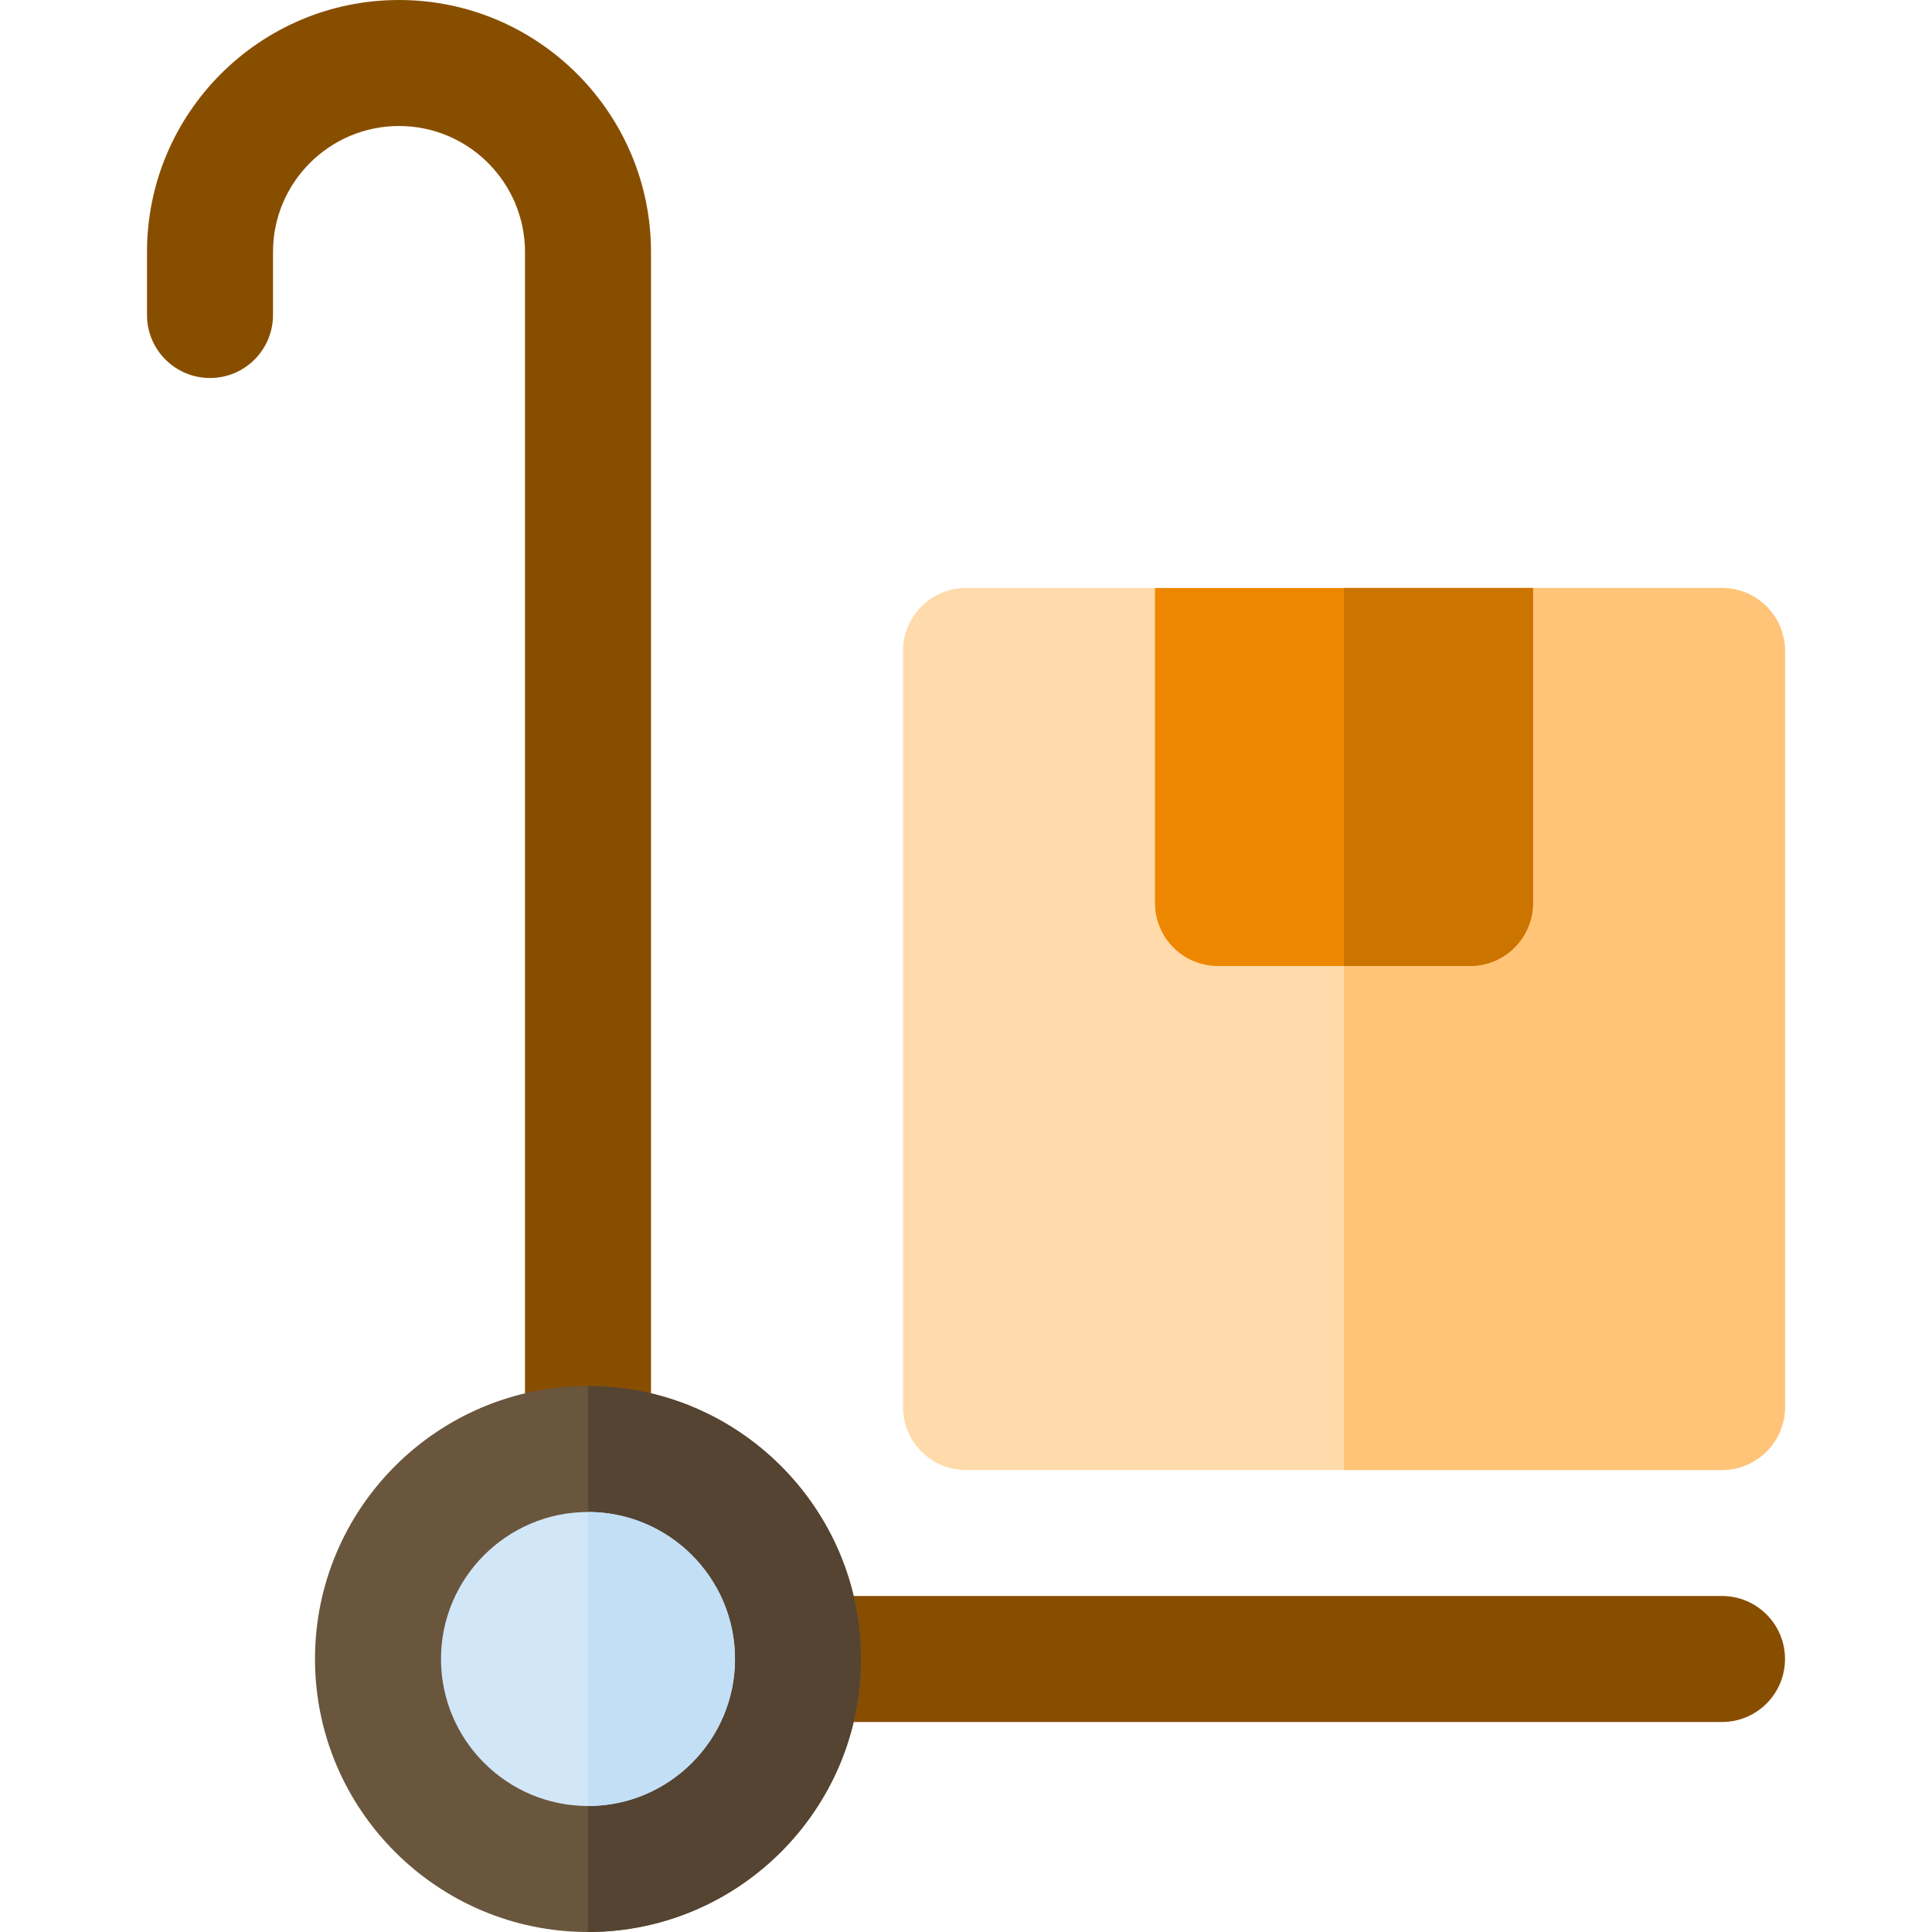
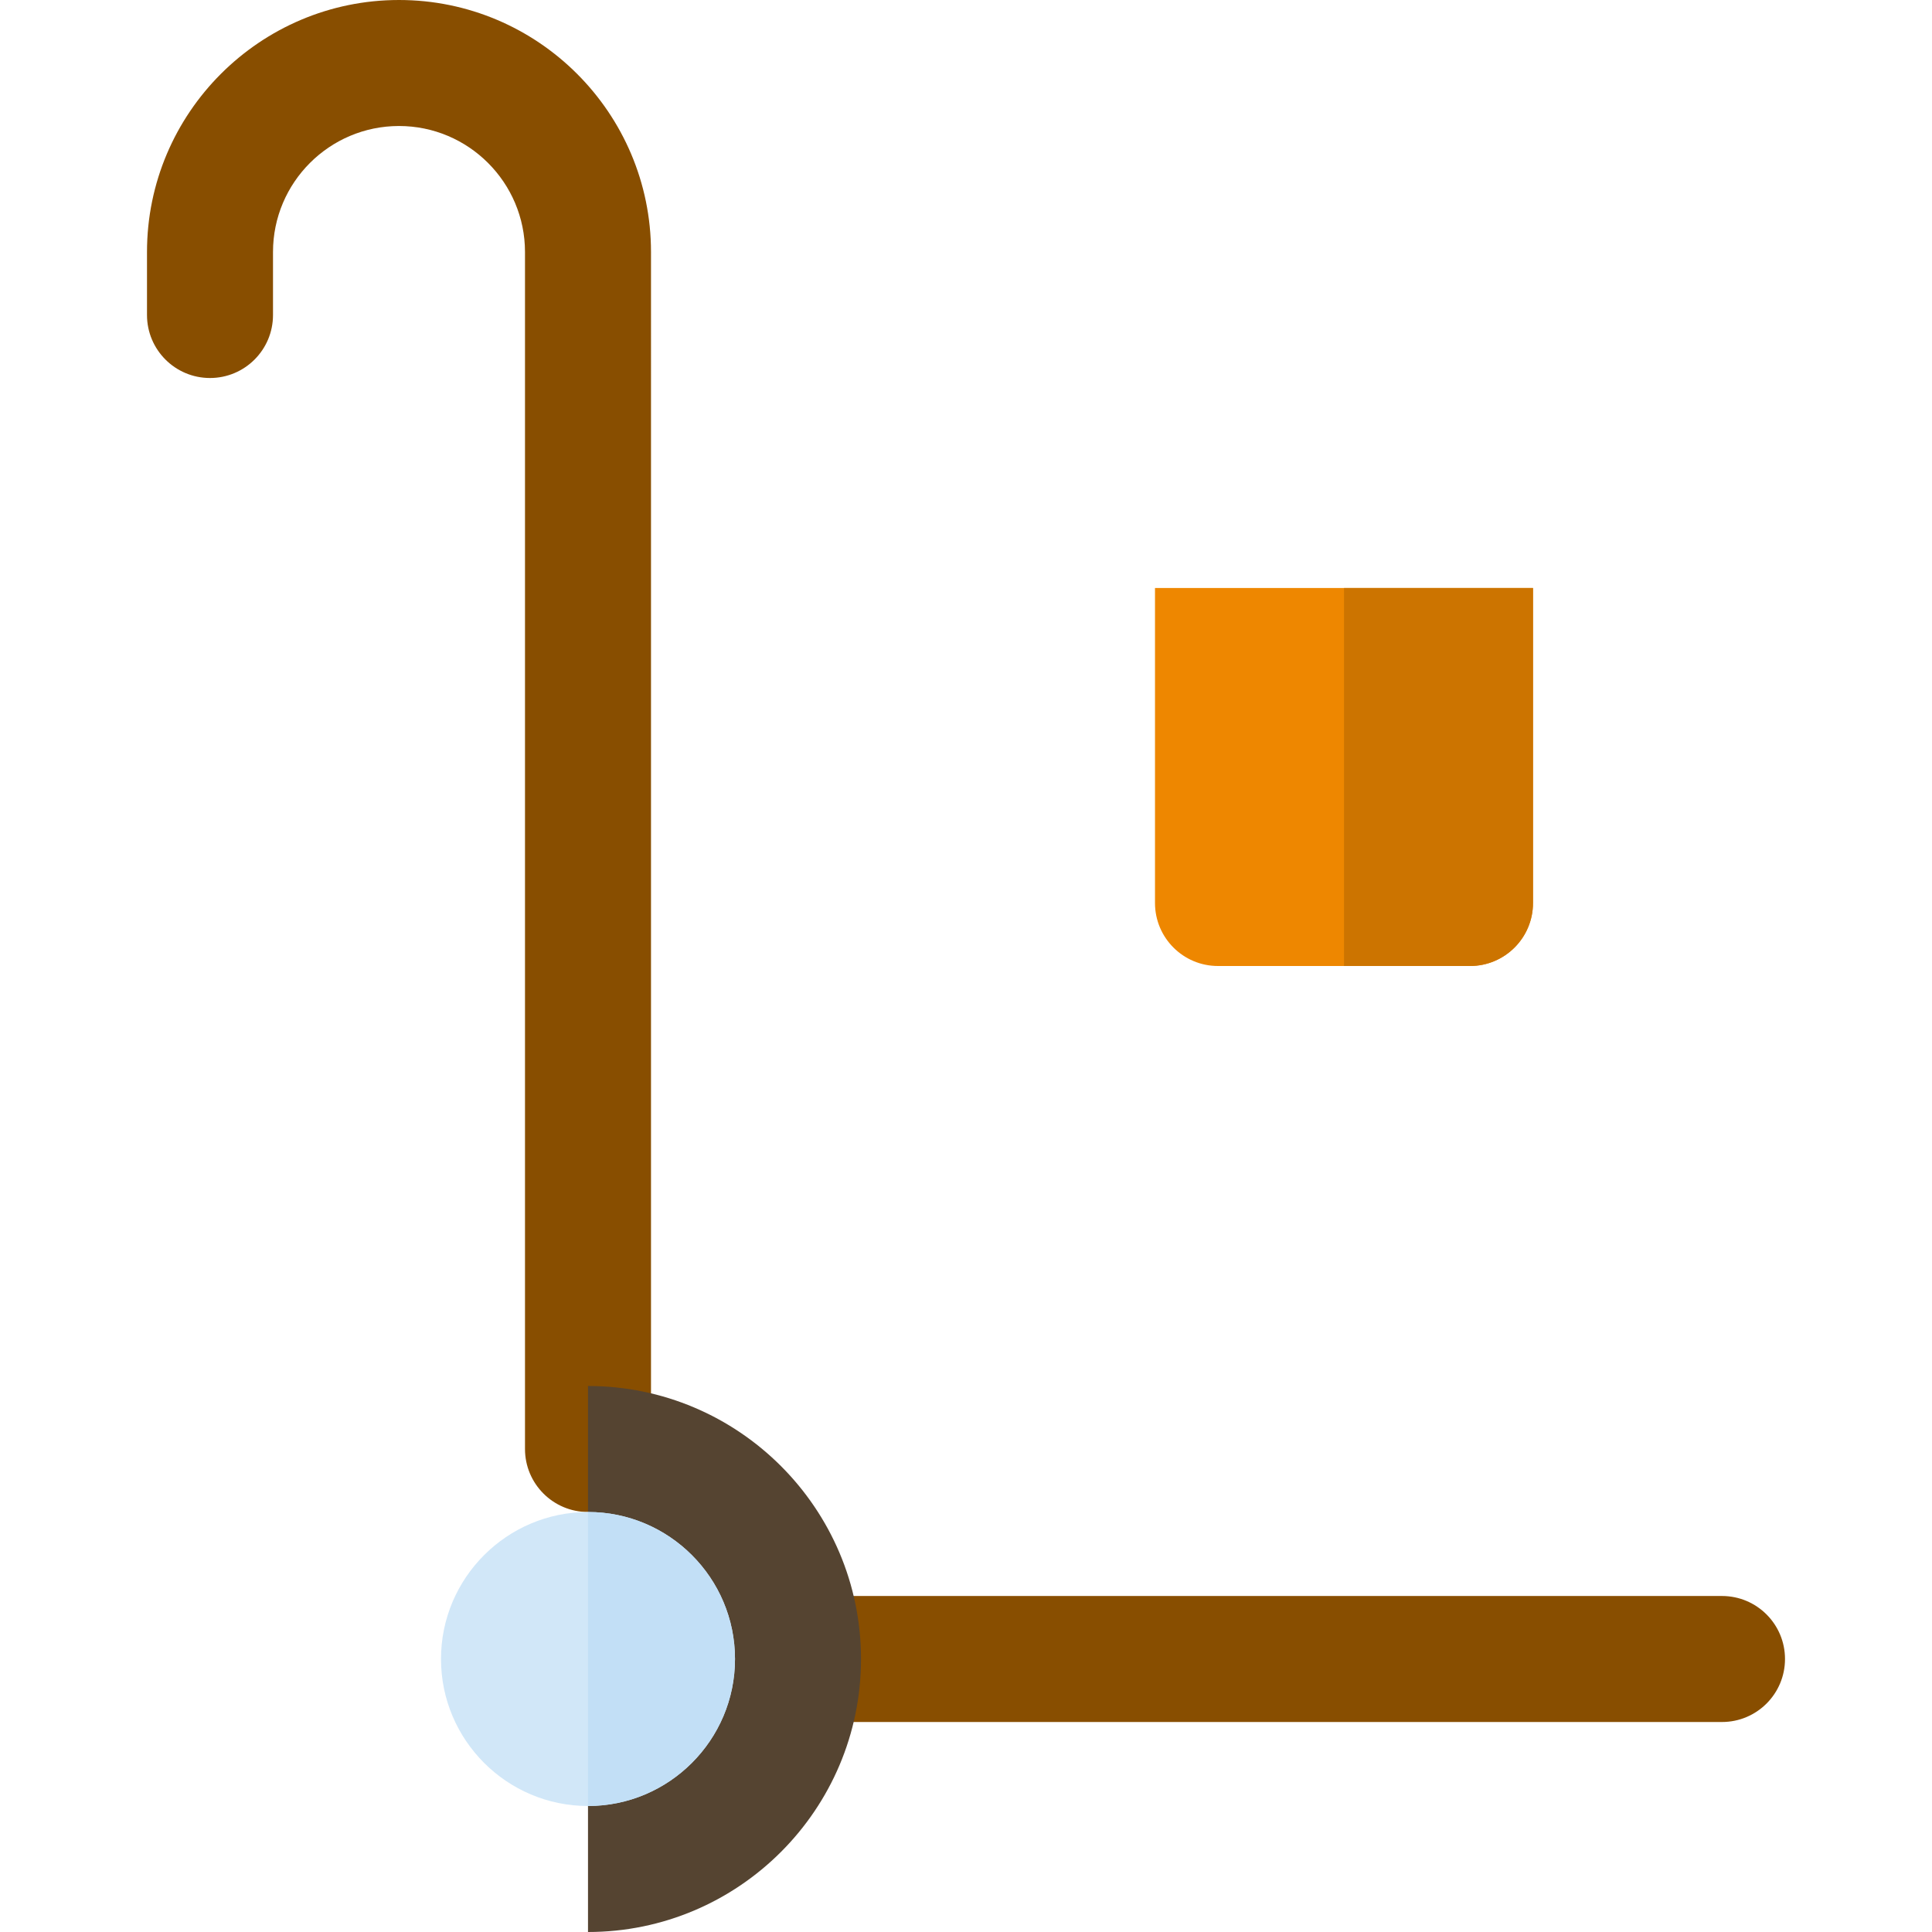
<svg xmlns="http://www.w3.org/2000/svg" id="Layer_1" x="0px" y="0px" viewBox="0 0 512 512" style="enable-background:new 0 0 512 512;" xml:space="preserve">
  <g>
    <path style="fill:#884E00;" d="M456.348,456.348h-244.87c-9.223,0-16.696-7.473-16.696-16.696s7.473-16.696,16.696-16.696h244.87   c9.223,0,16.696,7.473,16.696,16.696S465.57,456.348,456.348,456.348z" />
    <path style="fill:#884E00;" d="M155.826,400.696c-9.223,0-16.696-7.473-16.696-16.696V66.783c0-18.413-14.978-33.391-33.391-33.391   S72.348,48.37,72.348,66.783v16.696c0,9.223-7.473,16.696-16.696,16.696s-16.696-7.473-16.696-16.696V66.783   C38.957,29.956,68.913,0,105.739,0s66.783,29.956,66.783,66.783V384C172.522,393.223,165.049,400.696,155.826,400.696z" />
  </g>
-   <path style="fill:#6A563D;" d="M155.826,512c-39.891,0-72.348-32.456-72.348-72.348s32.456-72.348,72.348-72.348  s72.348,32.456,72.348,72.348S195.718,512,155.826,512z" />
  <path style="fill:#554431;" d="M228.174,439.652c0-39.891-32.456-72.348-72.348-72.348V512  C195.718,512,228.174,479.544,228.174,439.652z" />
  <path style="fill:#D1E7F8;" d="M155.826,400.696c-21.478,0-38.957,17.478-38.957,38.957s17.478,38.957,38.957,38.957  s38.957-17.478,38.957-38.957S177.304,400.696,155.826,400.696z" />
-   <path style="fill:#FFDAAA;" d="M473.043,372.87c0,9.22-7.475,16.696-16.696,16.696H256c-9.22,0-16.696-7.475-16.696-16.696V172.522  c0-9.22,7.475-16.696,16.696-16.696h200.348c9.22,0,16.696,7.475,16.696,16.696V372.87z" />
-   <path style="fill:#FFC477;" d="M456.348,155.826H356.174v233.739h100.174c9.22,0,16.696-7.475,16.696-16.696V172.522  C473.043,163.301,465.568,155.826,456.348,155.826z" />
  <path style="fill:#EE8700;" d="M389.565,256h-66.783c-9.22,0-16.696-7.475-16.696-16.696v-83.478h100.174v83.478  C406.261,248.525,398.786,256,389.565,256z" />
  <path style="fill:#CC7400;" d="M356.174,256h33.391c9.22,0,16.696-7.475,16.696-16.696v-83.478h-50.087V256z" />
  <path style="fill:#C2DFF6;" d="M194.783,439.652c0-21.478-17.478-38.957-38.957-38.957v77.913  C177.304,478.609,194.783,461.131,194.783,439.652z" />
  <g>
</g>
  <g>
</g>
  <g>
</g>
  <g>
</g>
  <g>
</g>
  <g>
</g>
  <g>
</g>
  <g>
</g>
  <g>
</g>
  <g>
</g>
  <g>
</g>
  <g>
</g>
  <g>
</g>
  <g>
</g>
  <g>
</g>
</svg>